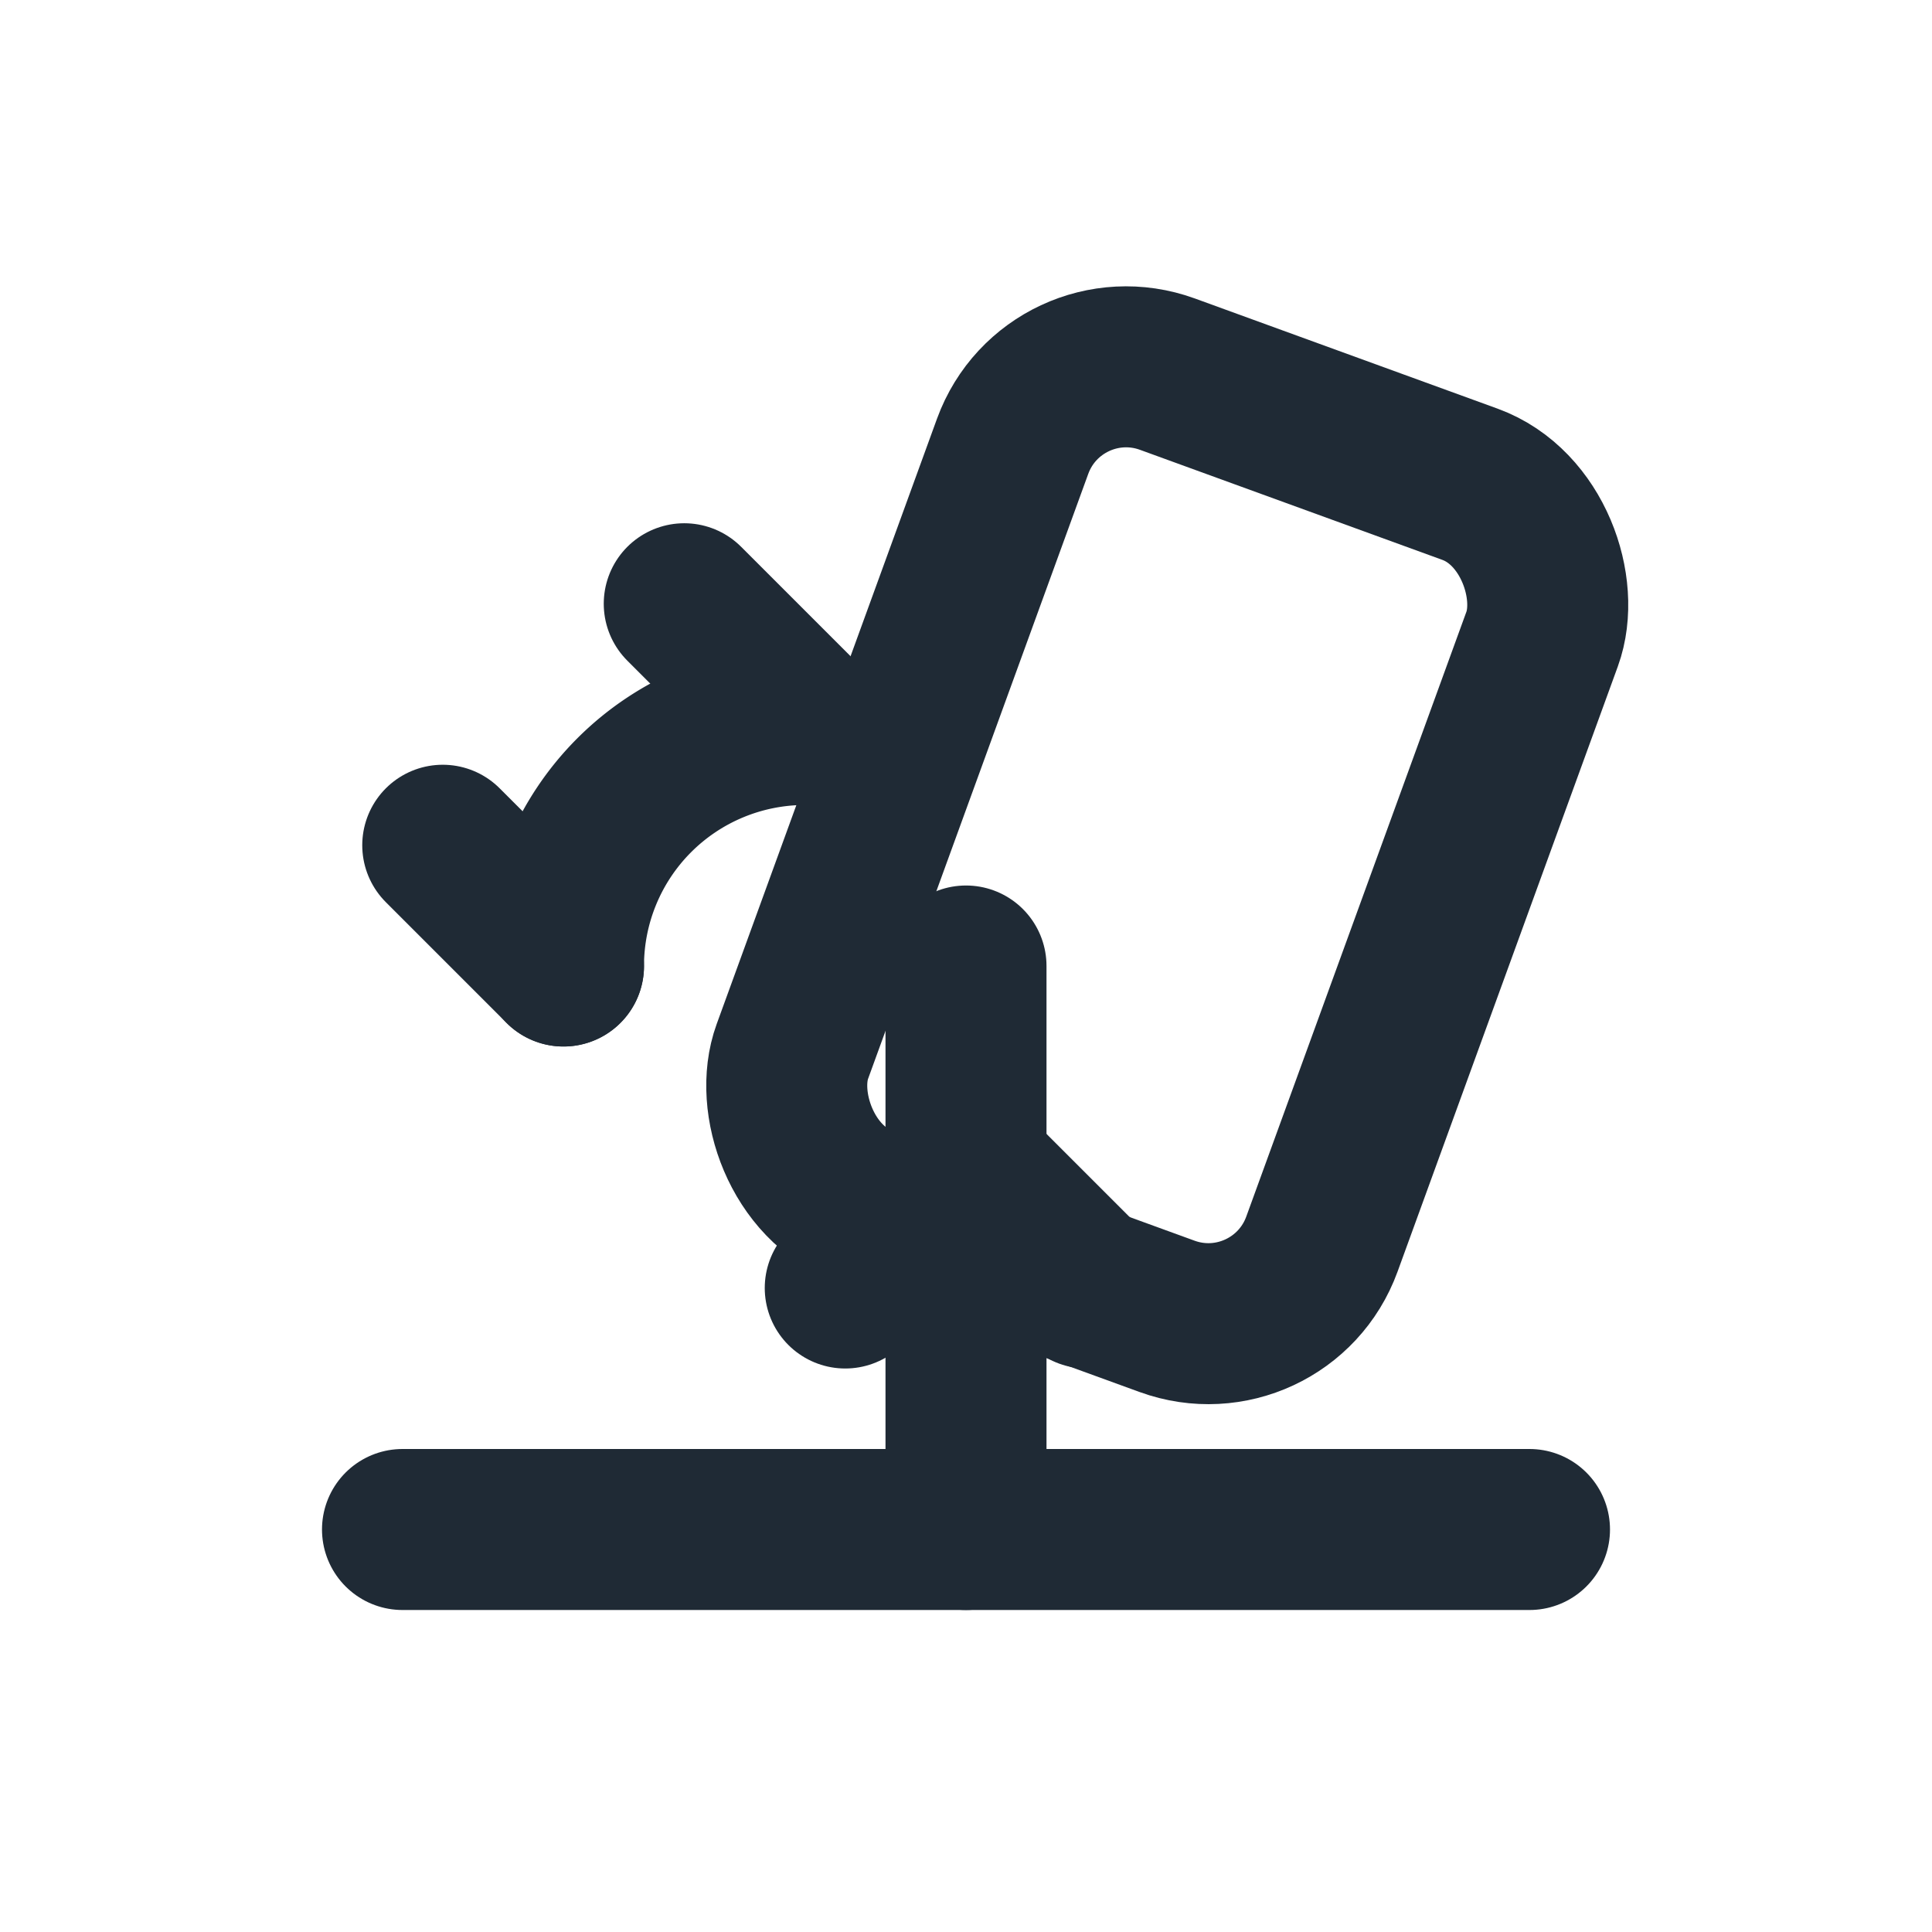
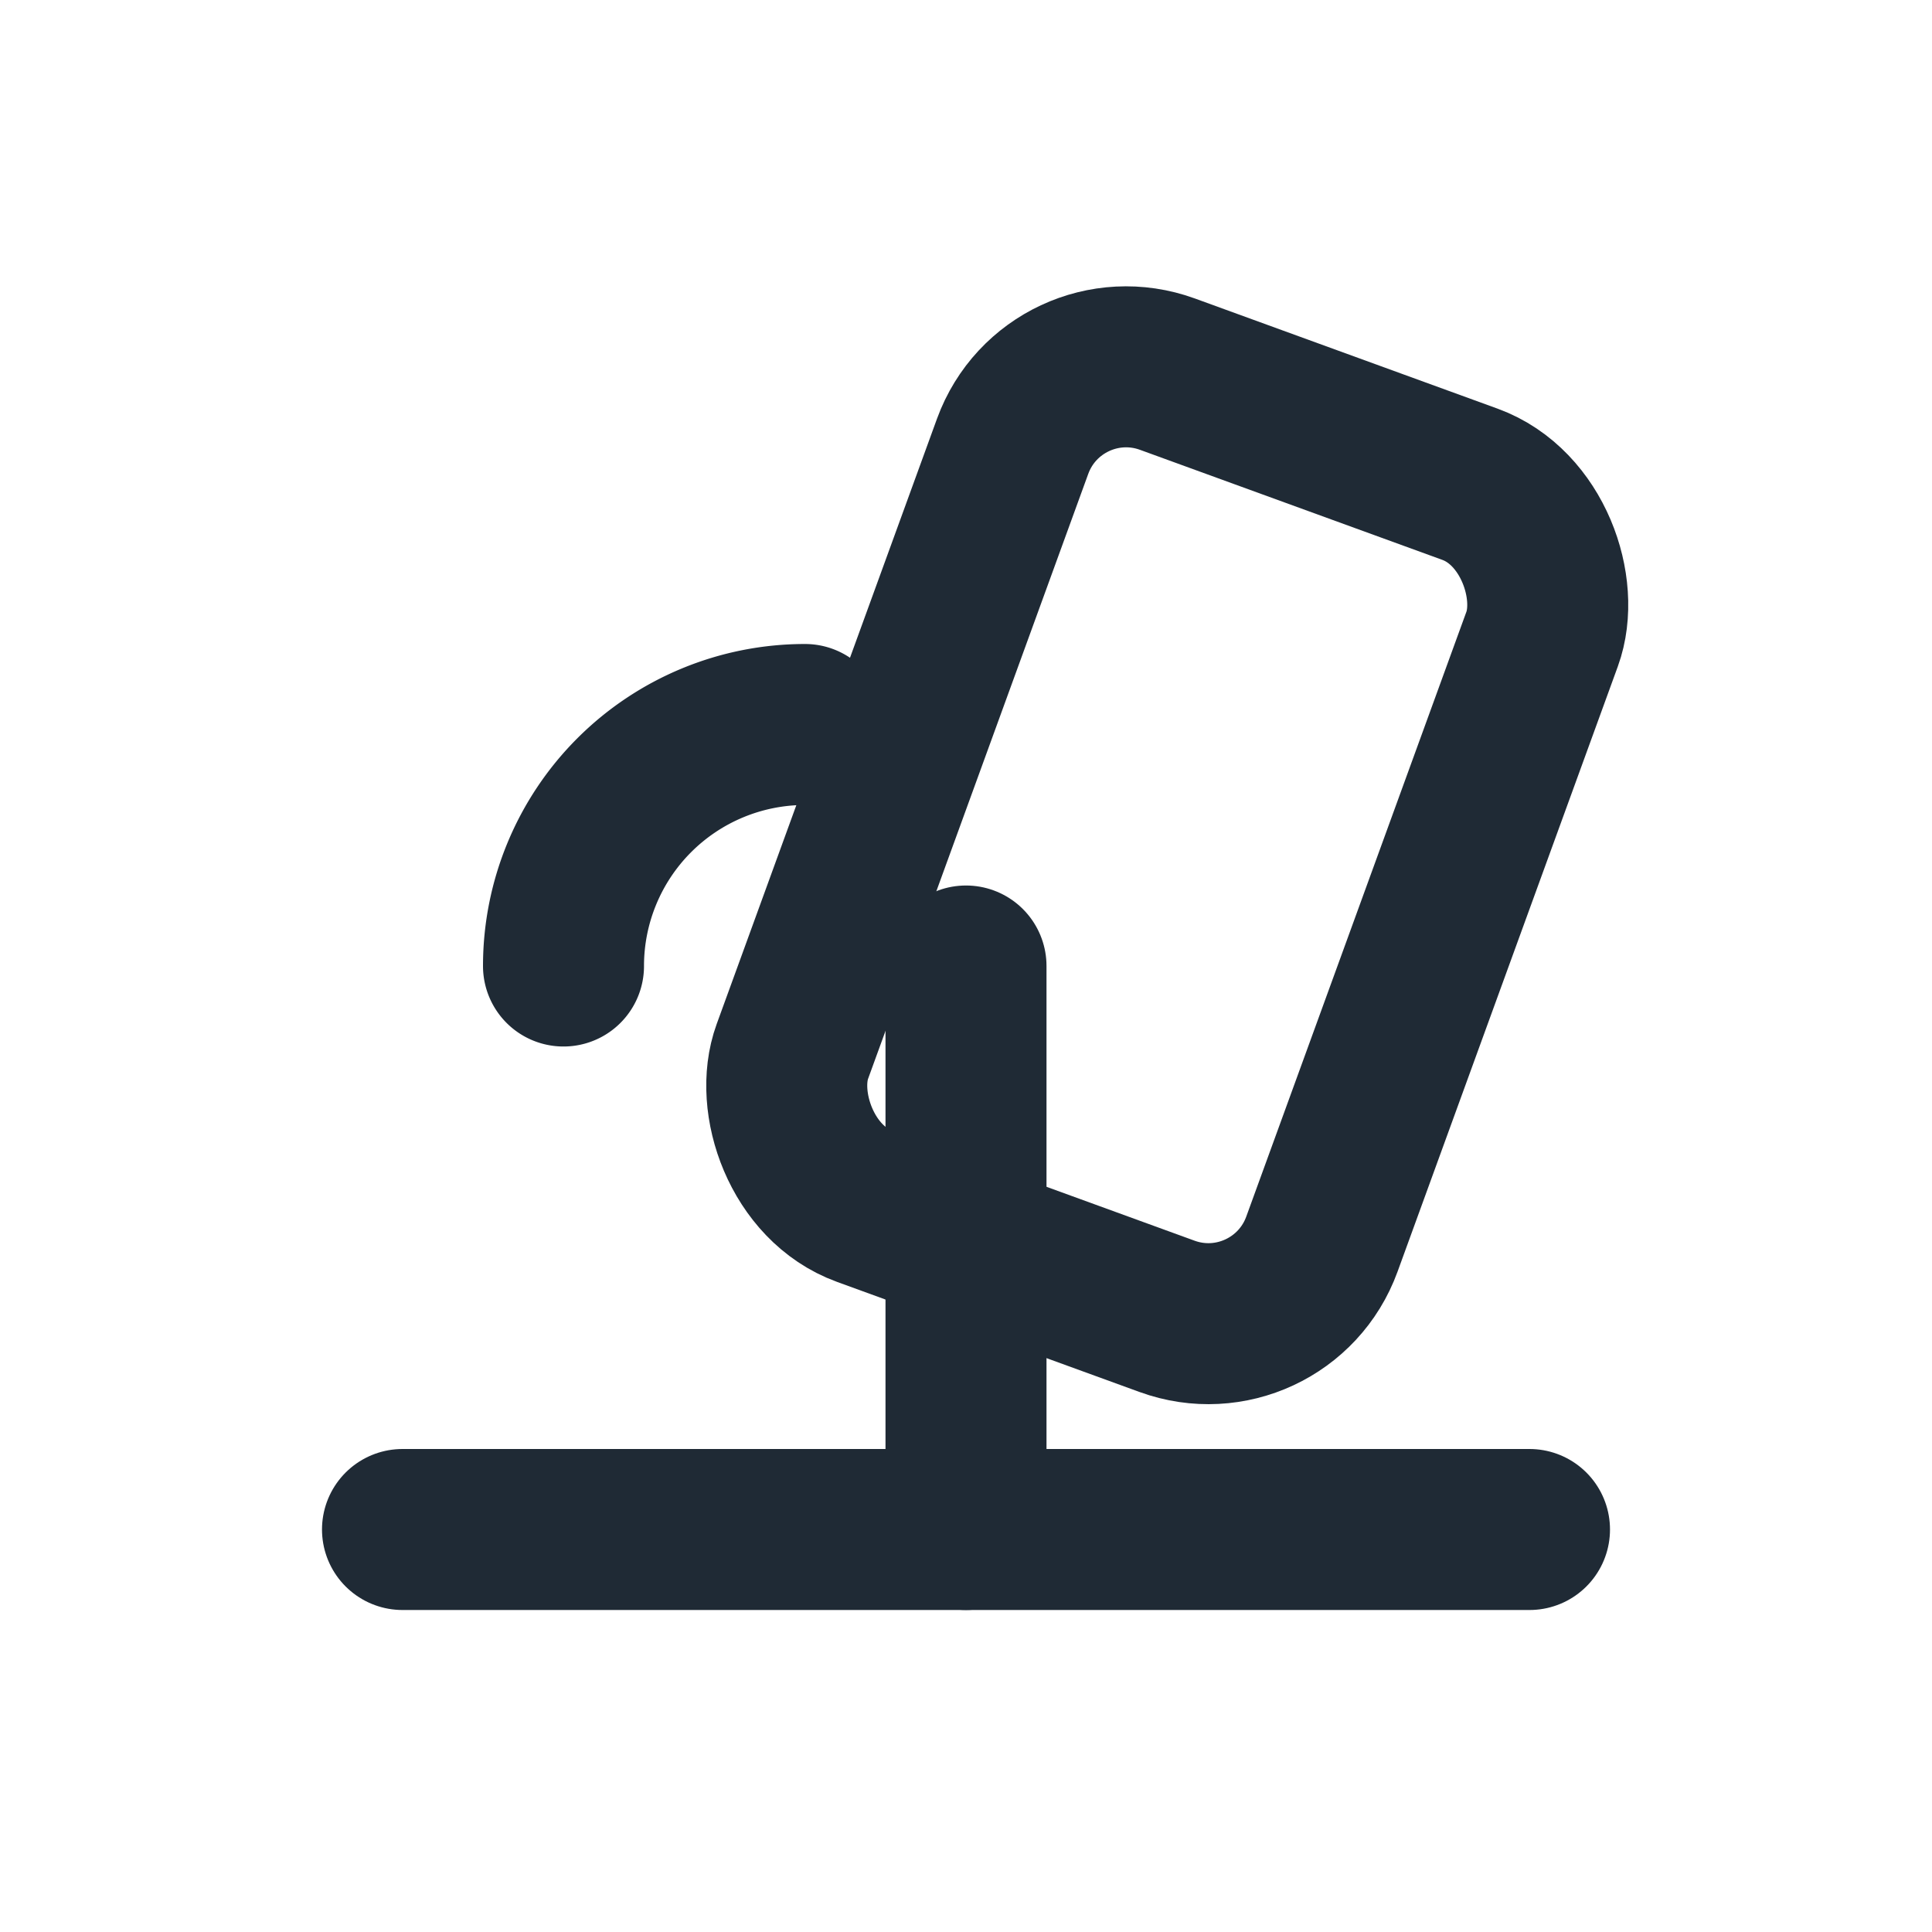
<svg xmlns="http://www.w3.org/2000/svg" stroke-linejoin="round" stroke-linecap="round" stroke-width="2" stroke="#1F2A35" fill="none" viewBox="0 0 24 24" height="28" width="28">
  <path d="M5 19h14" />
  <path d="M12 19V12" />
  <rect transform="rotate(20 14.5 10.5)" rx="1.5" height="11" width="7" y="5" x="11" />
  <path d="M7 12a3 3 0 0 1 3-3" />
-   <path d="M7 12l-1.5-1.5" />
-   <path d="M10 9l-1.5-1.5" />
-   <path d="M12 14.5l-1.5 1.5M12 14.5l1.5 1.5" />
</svg>